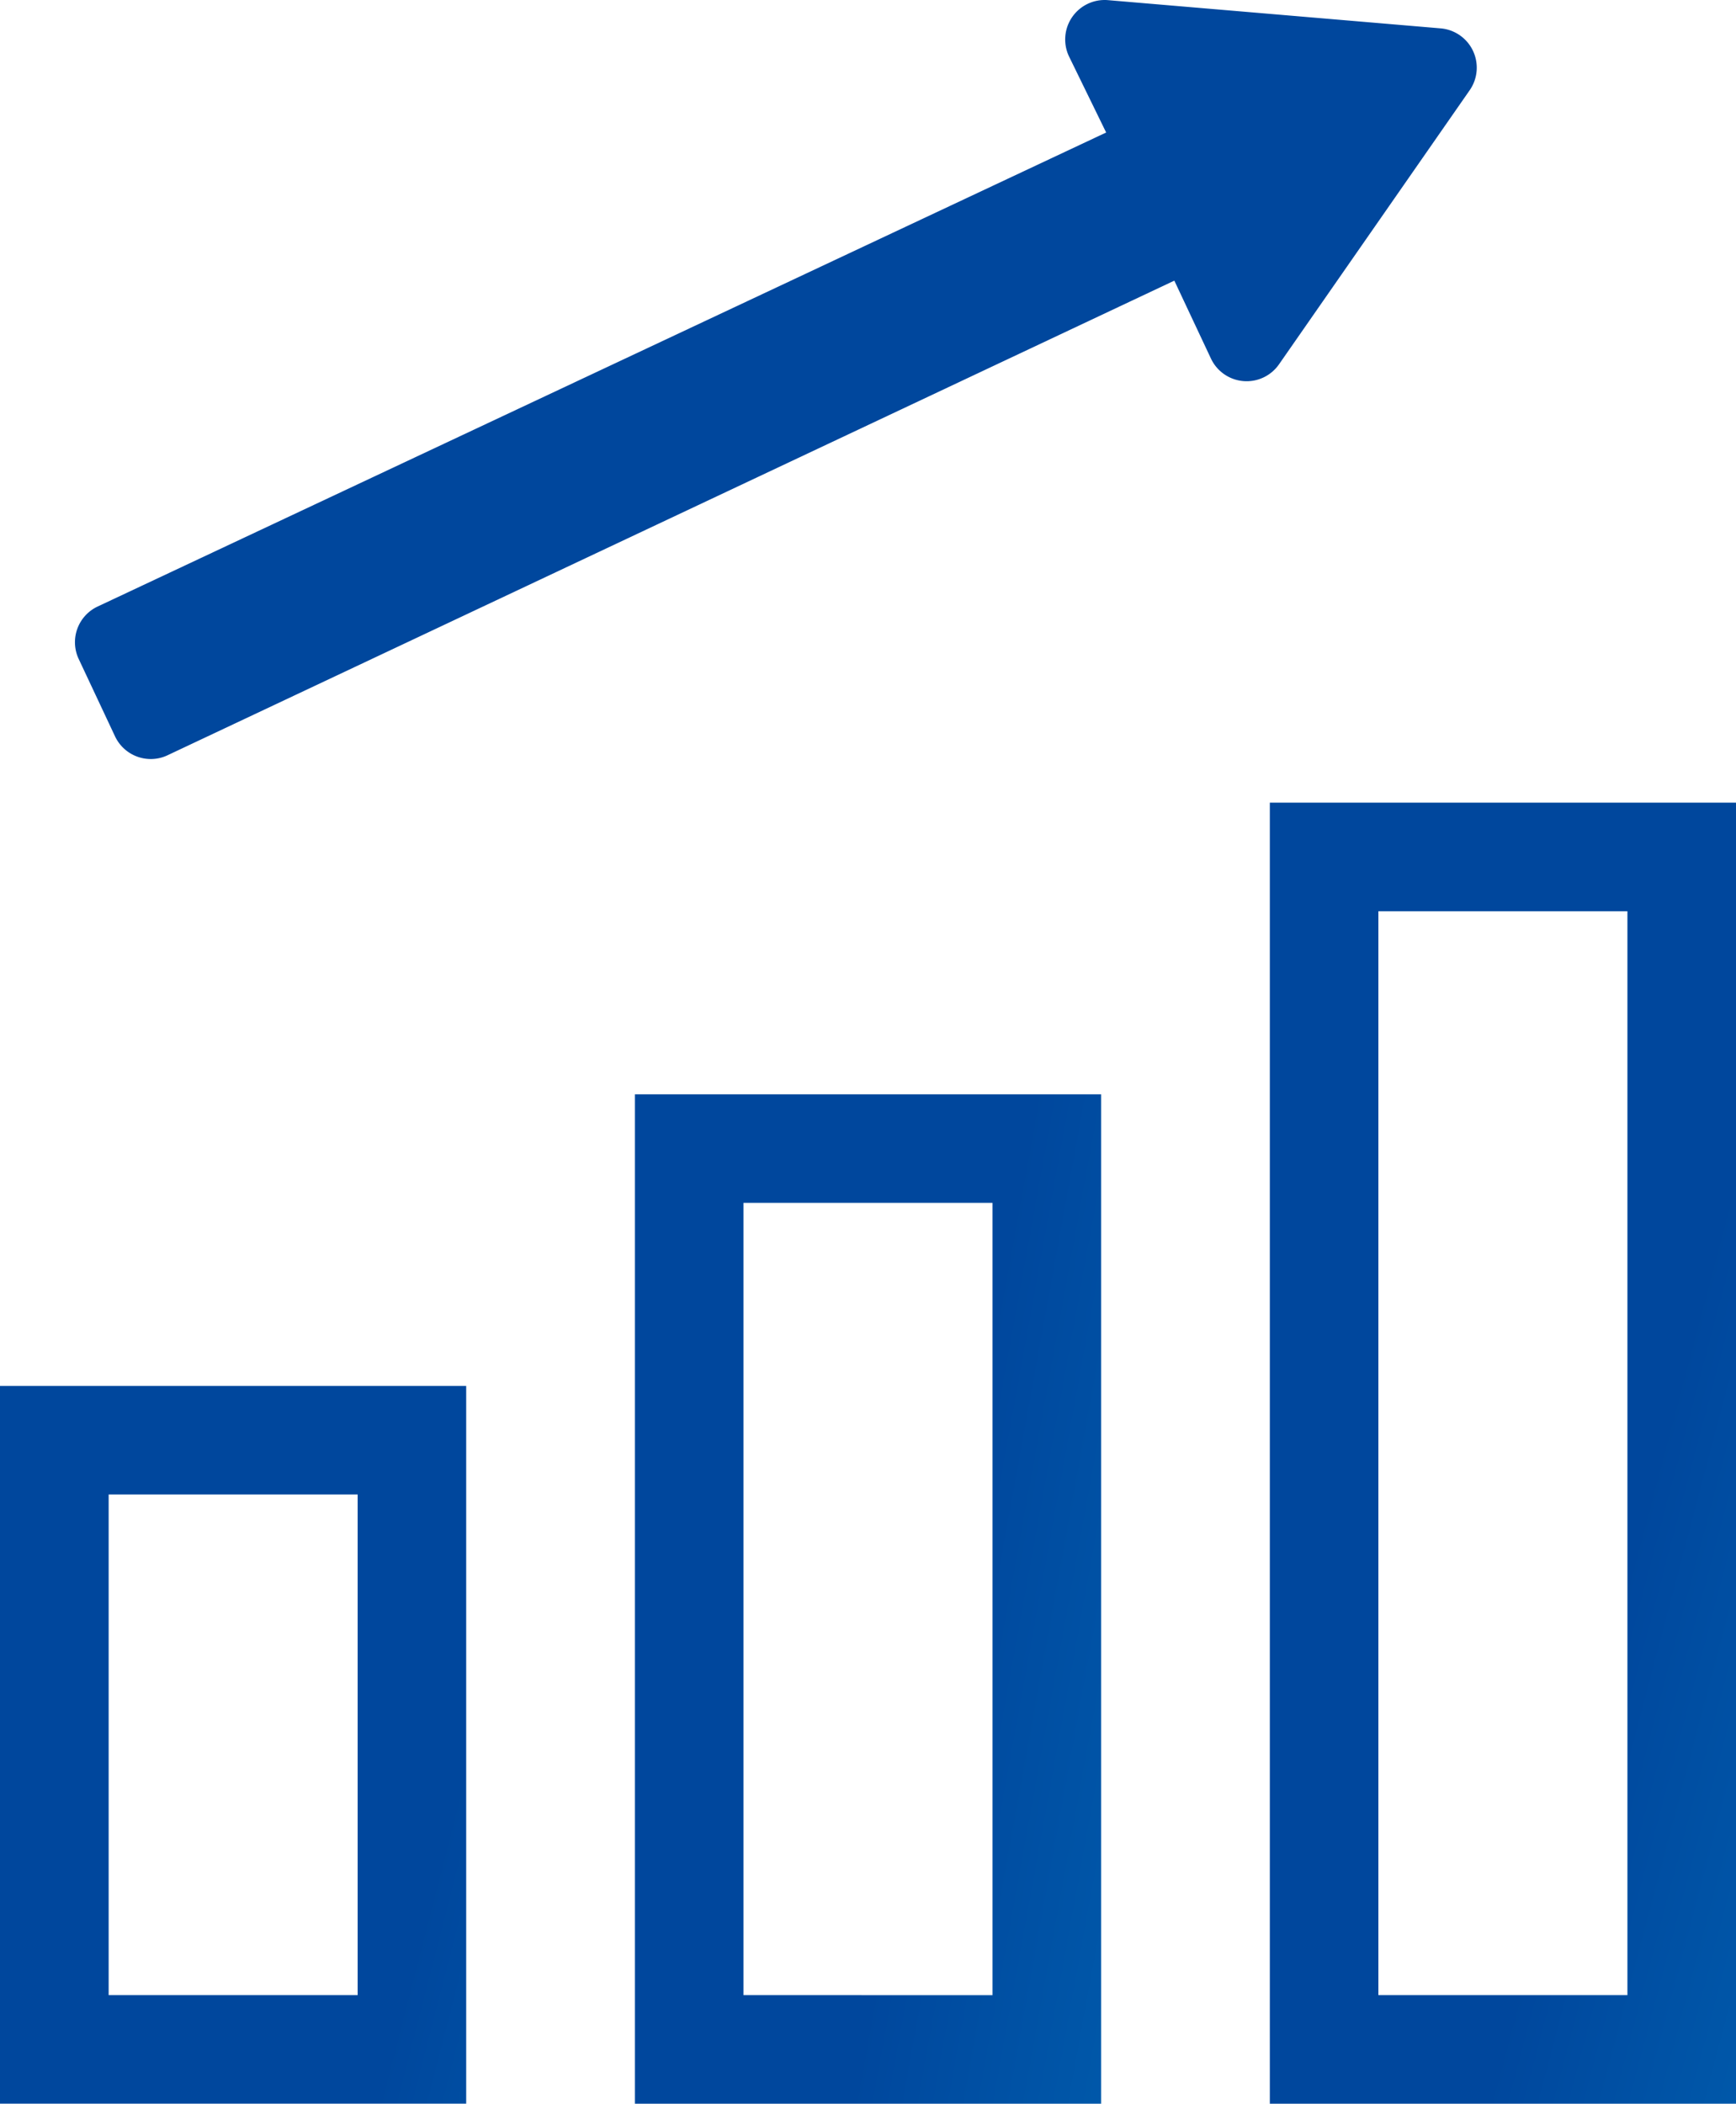
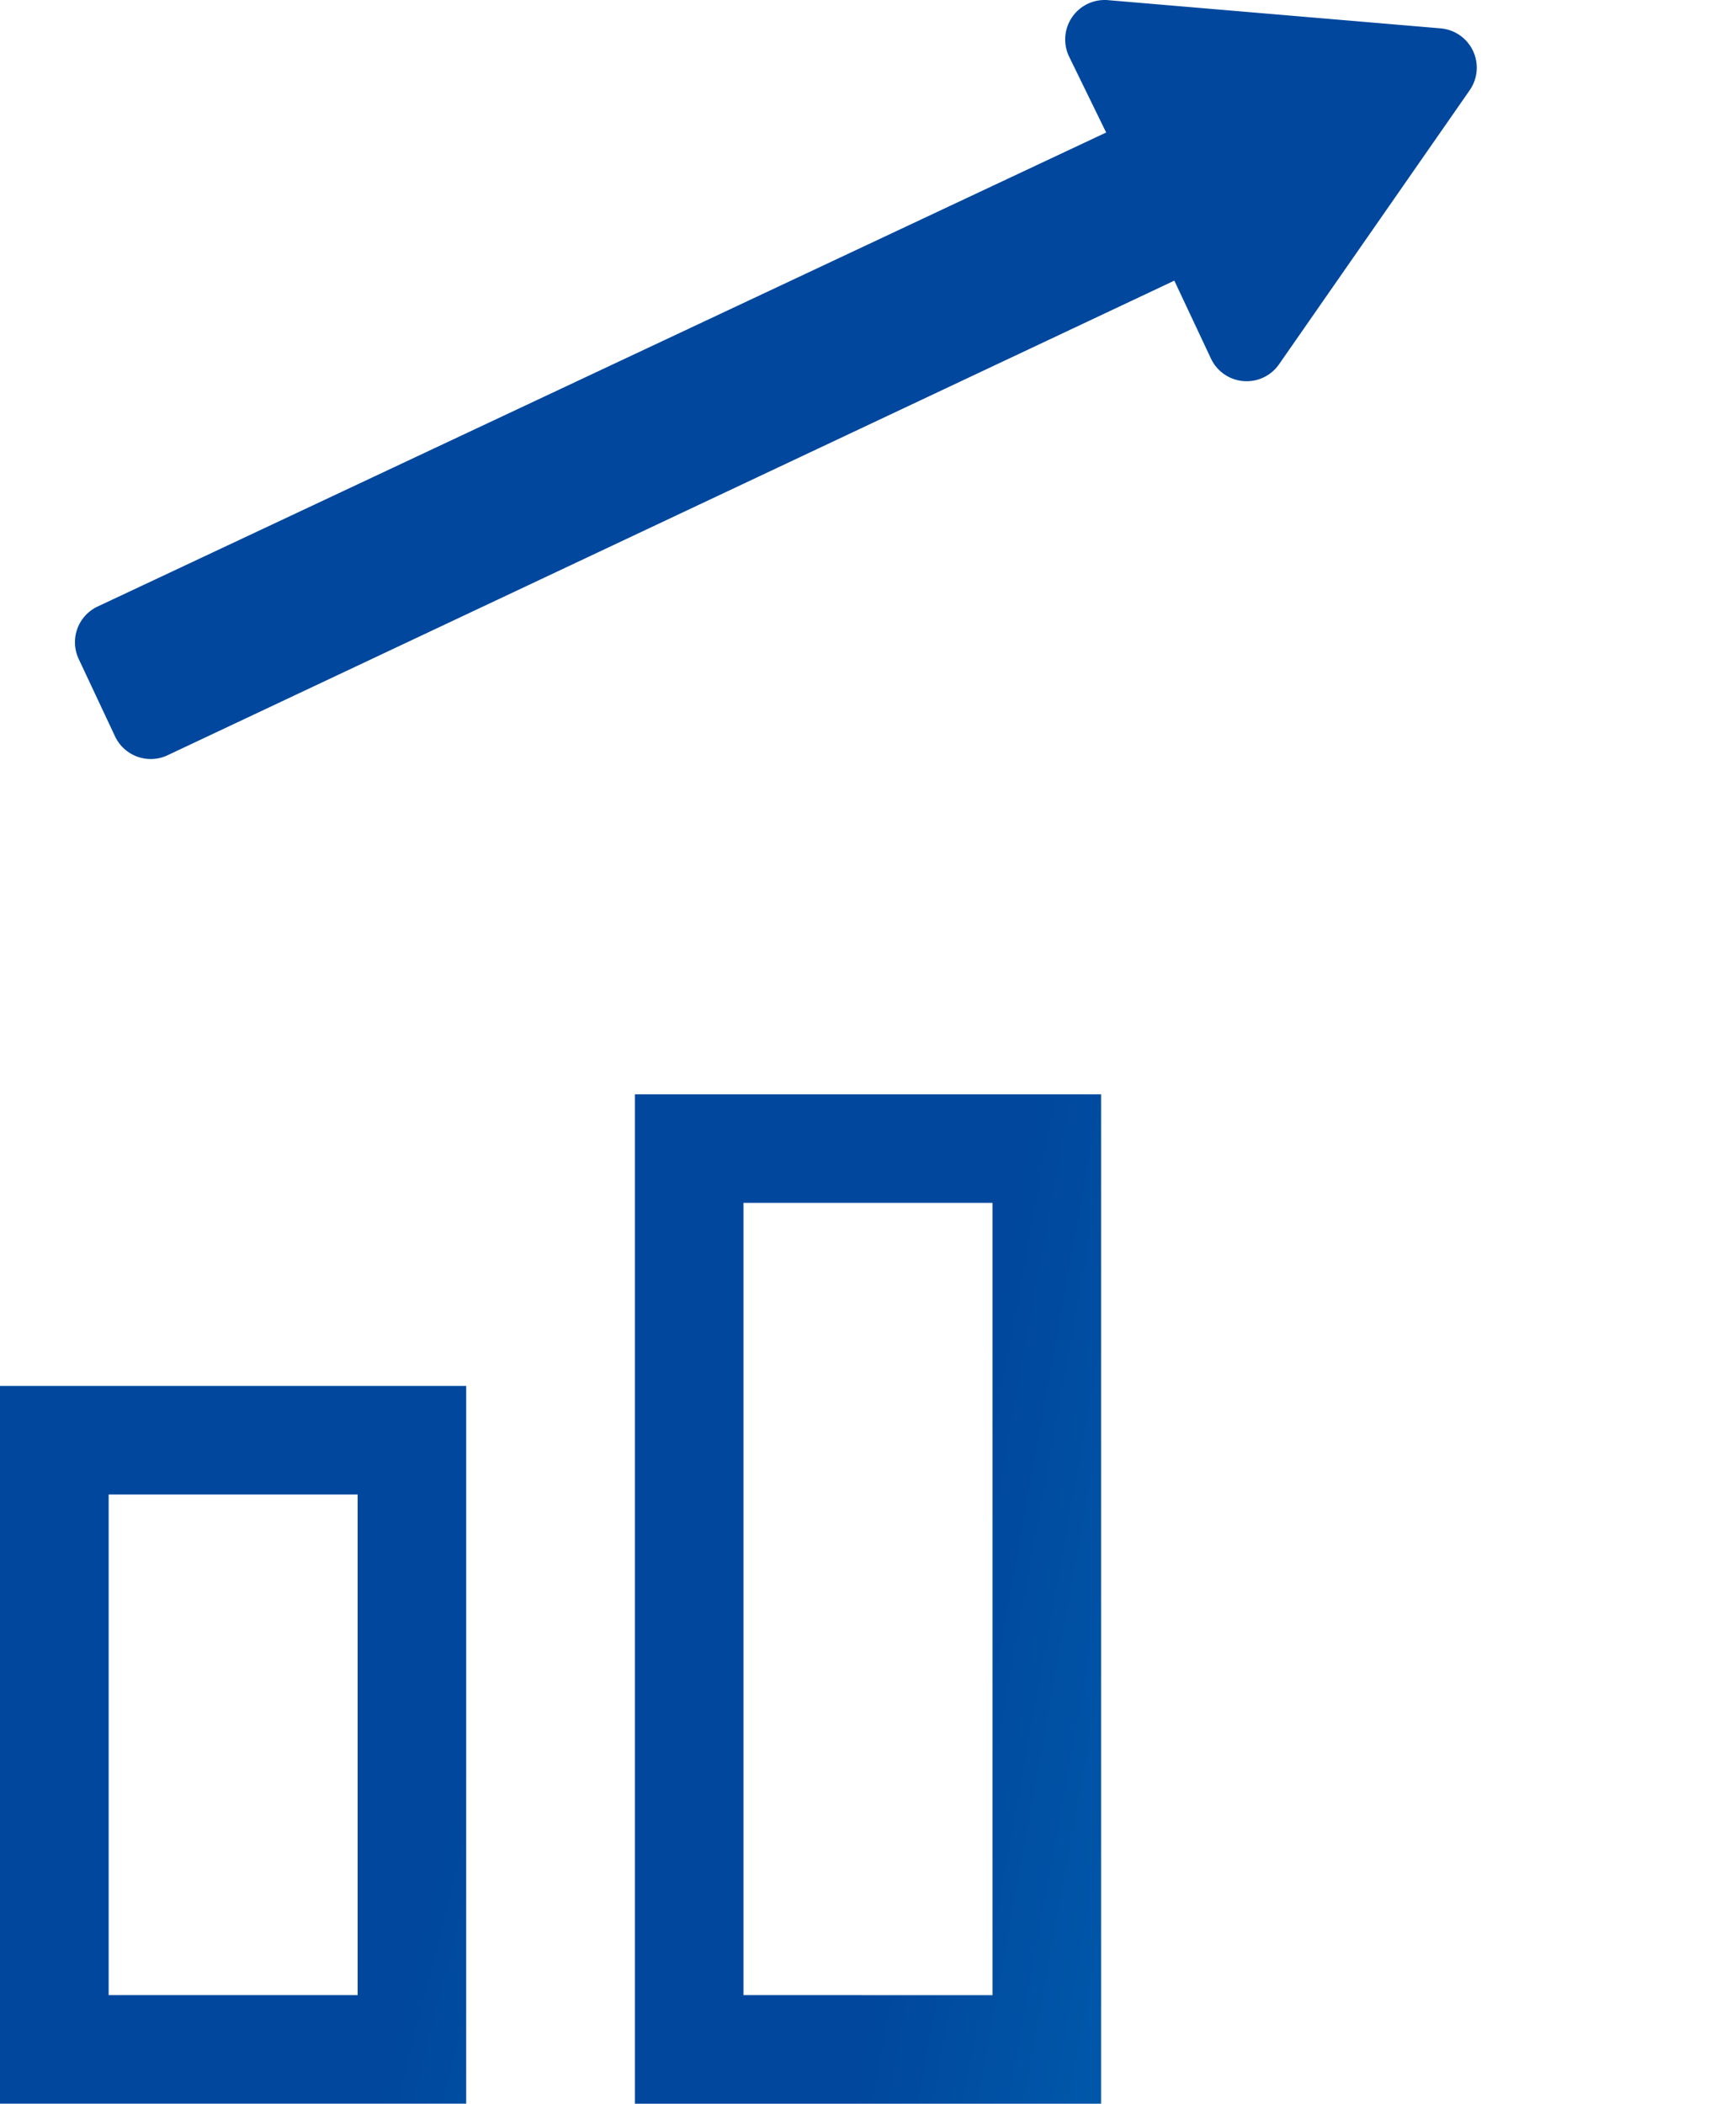
<svg xmlns="http://www.w3.org/2000/svg" width="72.223" height="87.493" viewBox="0 0 72.223 87.493">
  <defs>
    <linearGradient id="linear-gradient" x1="1.499" y1="-0.399" x2="2.712" y2="0.5" gradientUnits="objectBoundingBox">
      <stop offset="0" stop-color="#00479d" />
      <stop offset="1" stop-color="#0081c7" />
    </linearGradient>
  </defs>
  <g id="上向きの矢印グラフのアイコン素材_2" data-name="上向きの矢印グラフのアイコン素材 2" transform="translate(-44.68 -0.002)">
    <path id="Path_28" data-name="Path 28" d="M64.075,337.313H44.68v29.851H64.075Zm-4.516,4.516v20.82H49.2v-20.82H59.559Z" transform="translate(0 -279.67)" fill="url(#linear-gradient)" />
    <path id="Path_29" data-name="Path 29" d="M199.258,308.313h19.394V266.332H199.258Zm4.515-4.516v-32.95h10.362V303.8Z" transform="translate(-128.163 -220.818)" fill="url(#linear-gradient)" />
-     <path id="Path_30" data-name="Path 30" d="M353.855,195.348h-.027v54.111h19.394V195.348H353.855Zm14.85,4.516v45.08H358.344v-45.08h10.362Z" transform="translate(-256.319 -161.964)" fill="url(#linear-gradient)" />
    <path id="Path_31" data-name="Path 31" d="M64.591,30.628a1.644,1.644,0,0,0,1.489.942,1.619,1.619,0,0,0,.694-.156l41.887-19.74,1.523,3.24a1.641,1.641,0,0,0,2.832.24l7.933-11.4a1.641,1.641,0,0,0-1.208-2.572L105.9.008a1.642,1.642,0,0,0-1.625,2.332l1.534,3.141.015.032L63.868,25.227a1.64,1.64,0,0,0-.788,2.184Z" transform="translate(-15.125)" fill="url(#linear-gradient)" />
  </g>
</svg>